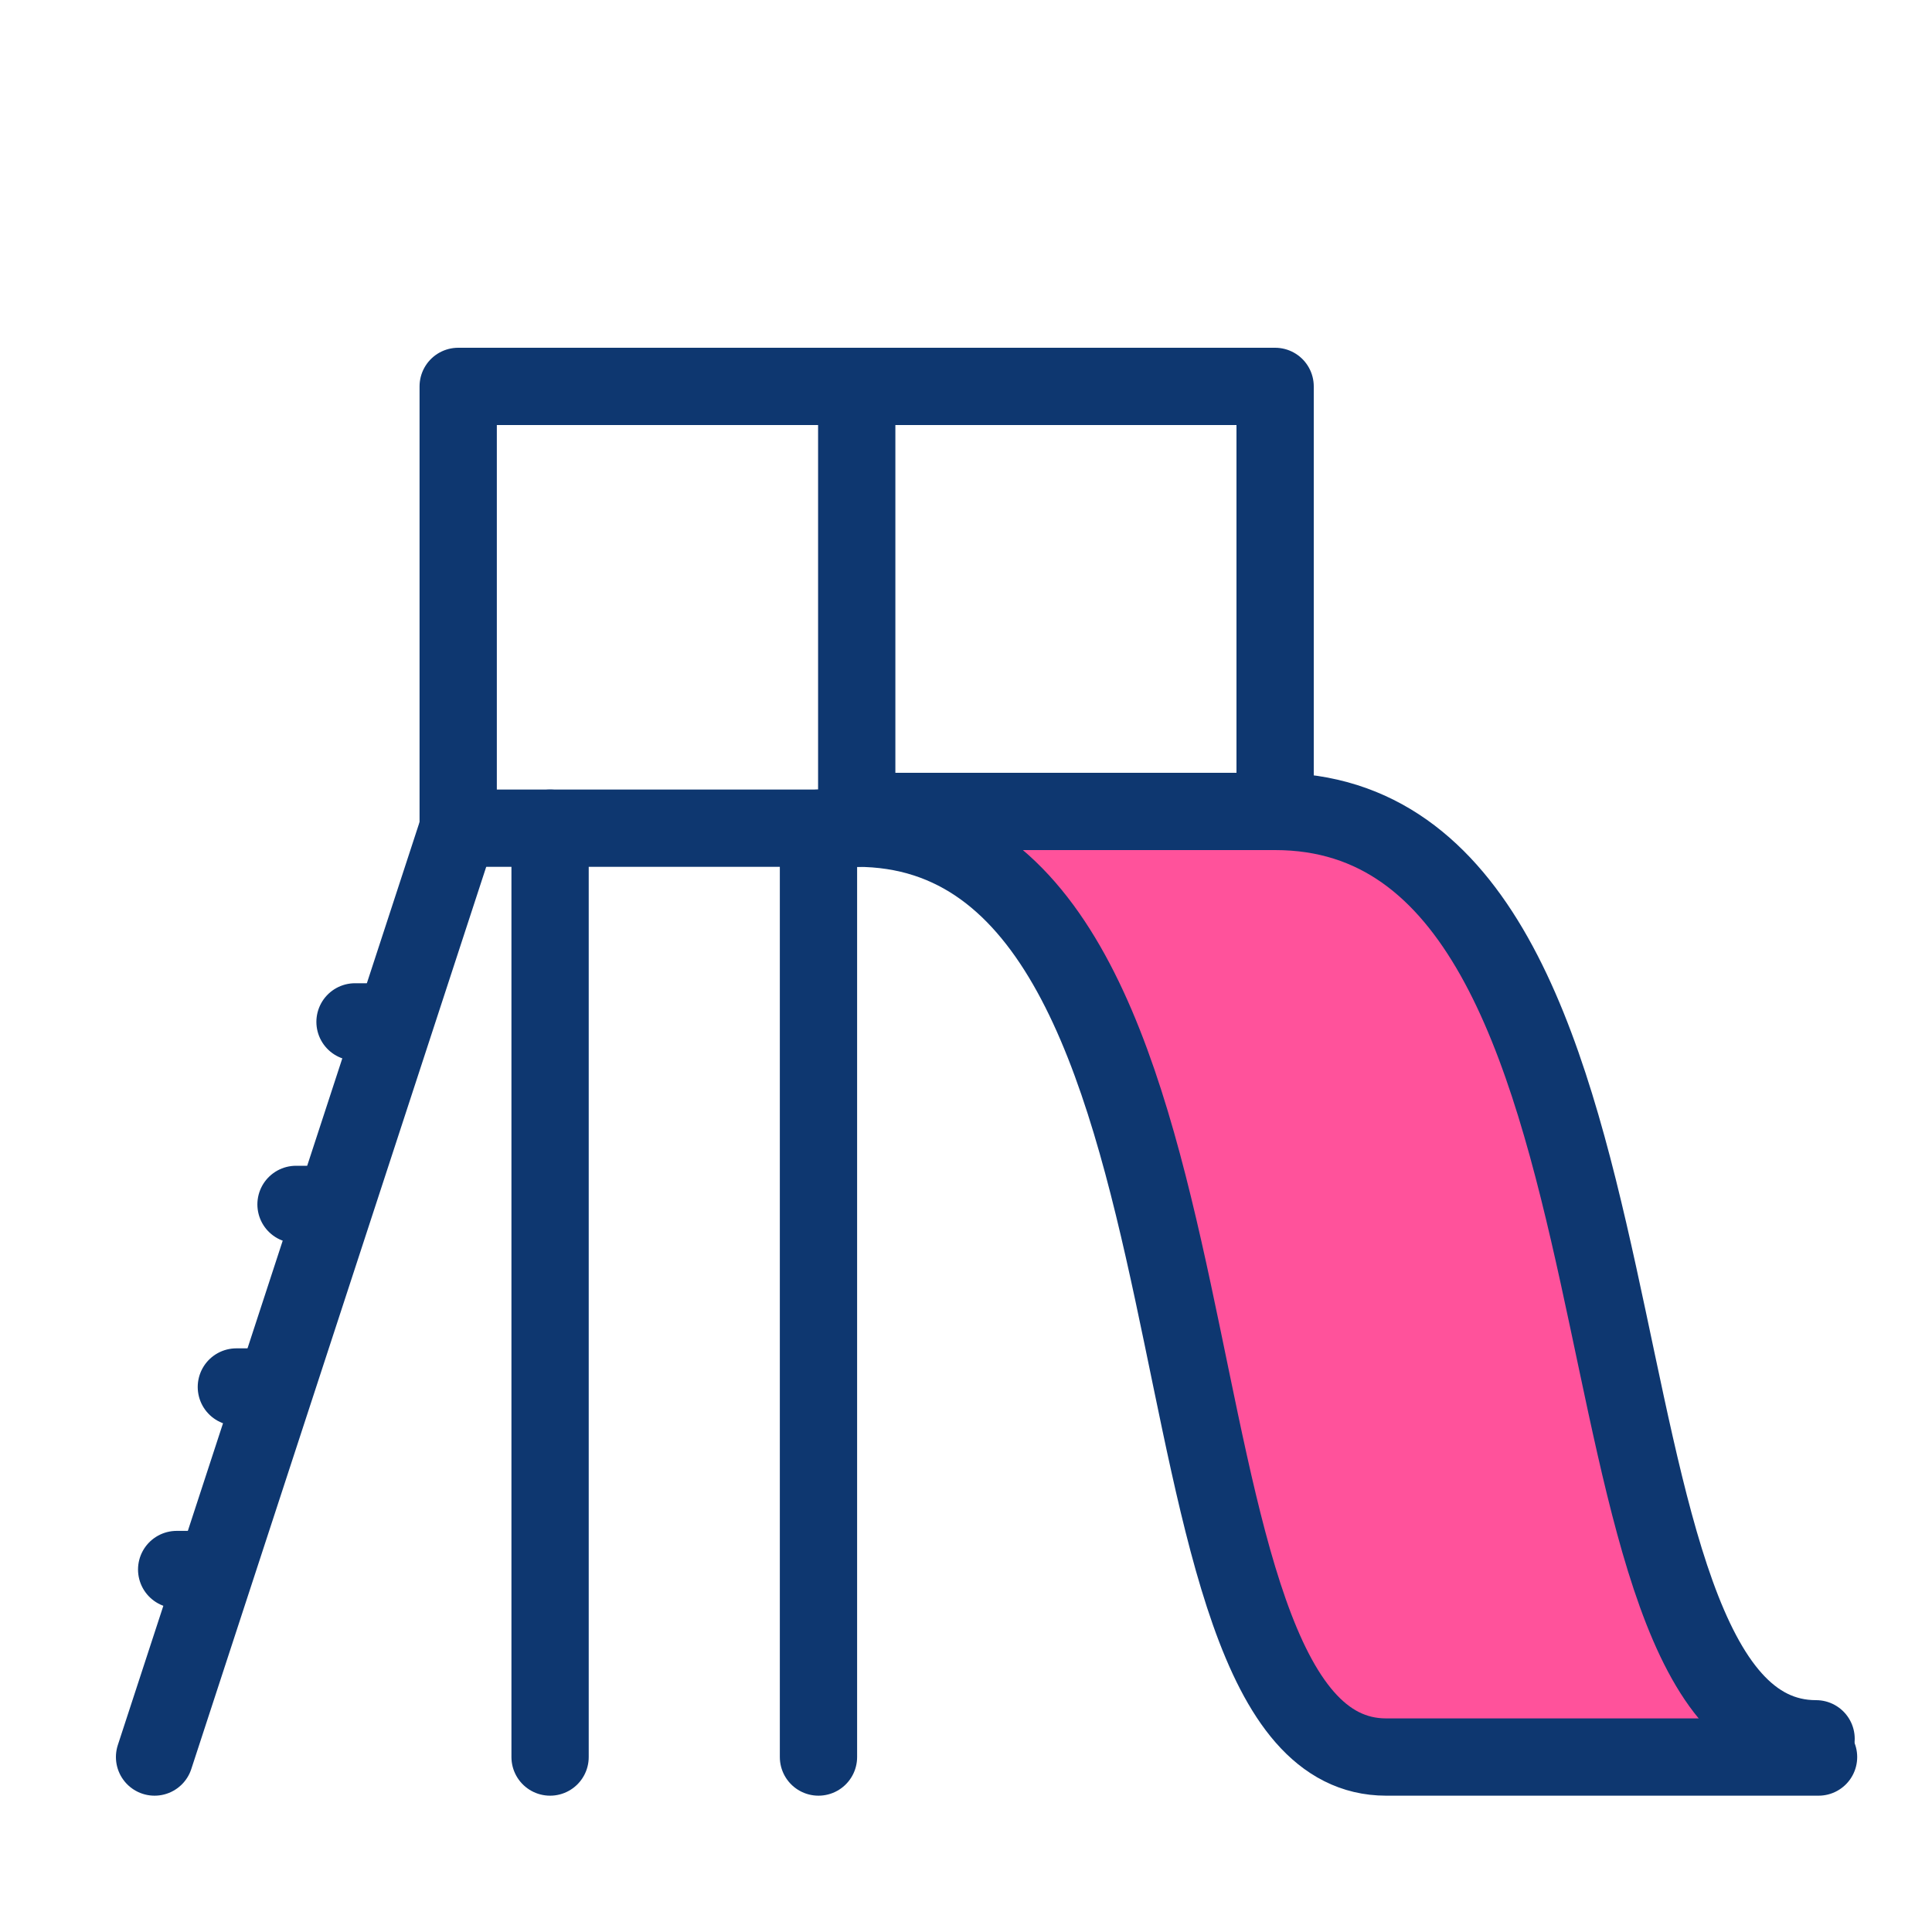
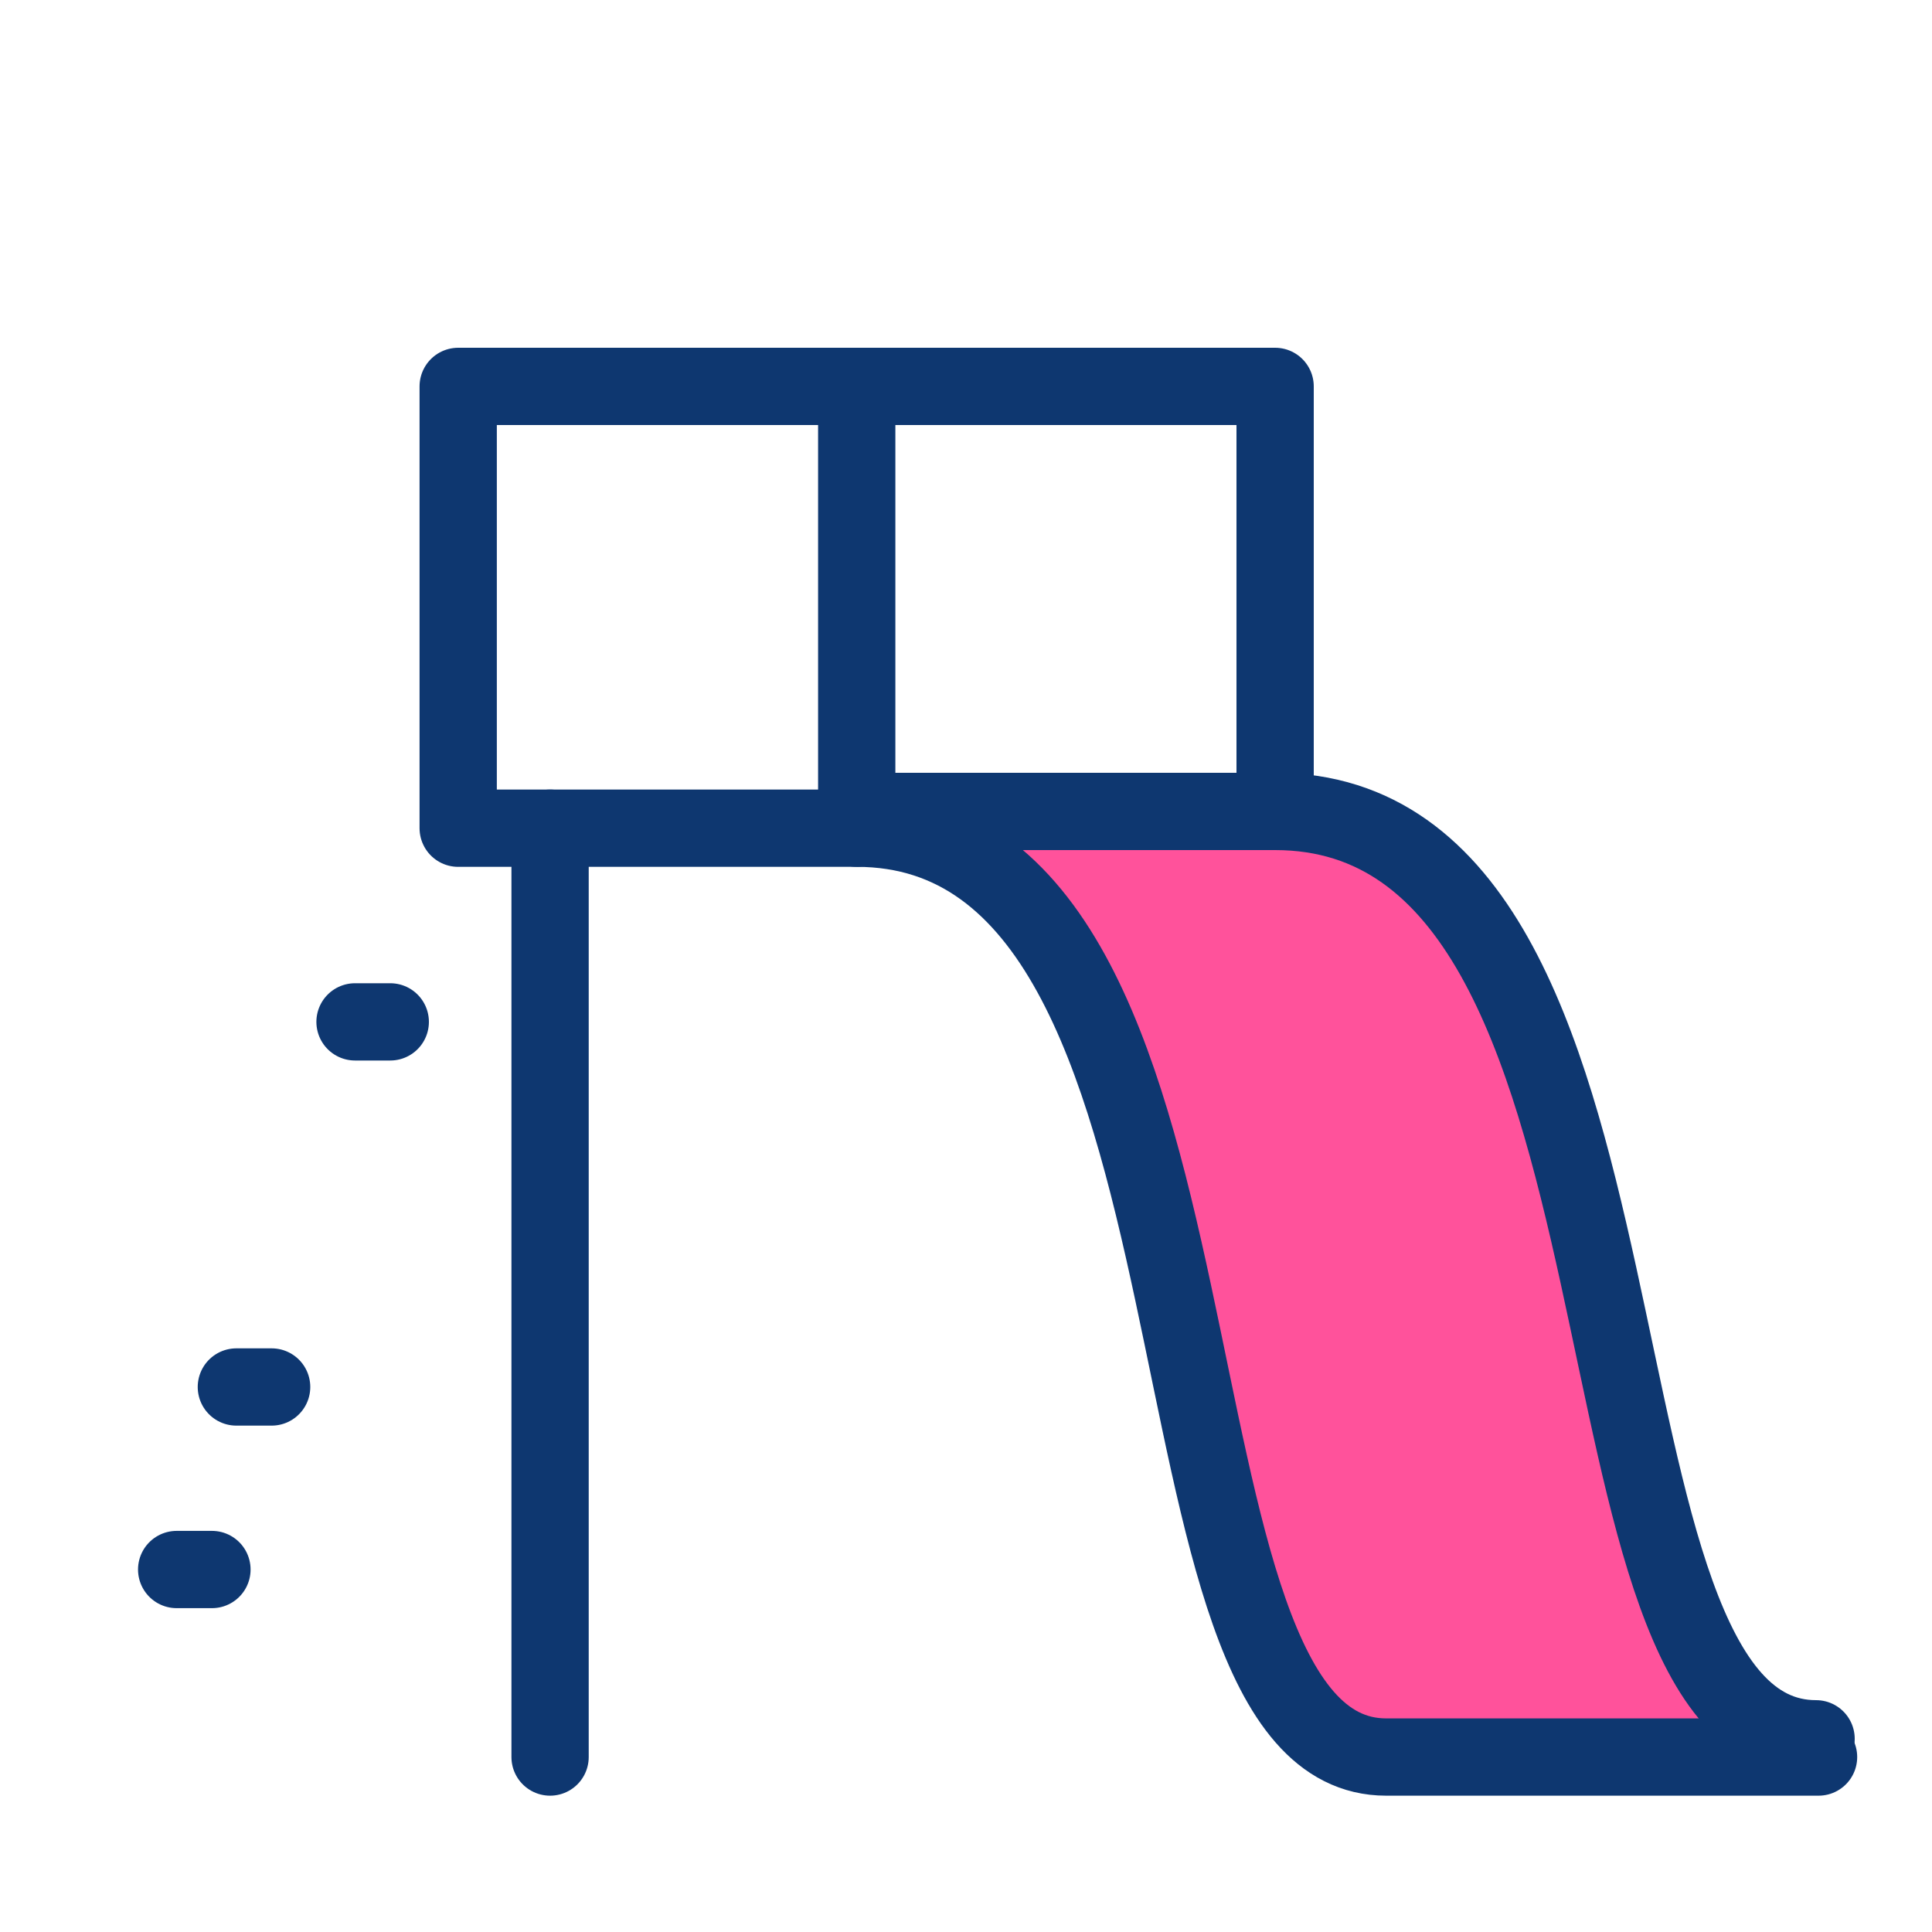
<svg xmlns="http://www.w3.org/2000/svg" width="50" height="50" viewBox="0 0 50 50" fill="none">
  <path d="M25 22H22.5L23 20.5L37 22L40 28L44.5 43L46.5 46L35.5 45.5L32 41.5L29 27.5L25 22Z" fill="#FF529B" />
  <path d="M22.172 10H11.858V21.434H22.172V10Z" stroke="#0E3770" stroke-width="2" stroke-linecap="round" stroke-linejoin="round" />
  <path d="M22.182 21H33V10H15" stroke="#0E3770" stroke-width="2" stroke-linecap="round" stroke-linejoin="round" />
  <path d="M47.064 45.472H35.874C29.109 45.472 32.504 21.434 22.172 21.434" stroke="#0E3770" stroke-width="2" stroke-linecap="round" stroke-linejoin="round" />
  <path d="M14.236 21.434V45.472" stroke="#0E3770" stroke-width="2" stroke-linecap="round" stroke-linejoin="round" />
-   <path d="M21.182 21.434V45.472" stroke="#0E3770" stroke-width="2" stroke-linecap="round" stroke-linejoin="round" />
-   <path d="M11.858 21.434L4 45.472" stroke="#0E3770" stroke-width="2" stroke-linecap="round" stroke-linejoin="round" />
  <path d="M47 45C40.088 45 43.557 21 33 21" stroke="#0E3770" stroke-width="2" stroke-linecap="round" stroke-linejoin="round" />
  <path d="M5.485 40.619H4.572" stroke="#0E3770" stroke-width="2" stroke-linecap="round" stroke-linejoin="round" />
  <path d="M7.03 35.895H6.117" stroke="#0E3770" stroke-width="2" stroke-linecap="round" stroke-linejoin="round" />
-   <path d="M8.573 31.17H7.661" stroke="#0E3770" stroke-width="2" stroke-linecap="round" stroke-linejoin="round" />
  <path d="M10.1 26.446H9.188" stroke="#0E3770" stroke-width="2" stroke-linecap="round" stroke-linejoin="round" />
</svg>